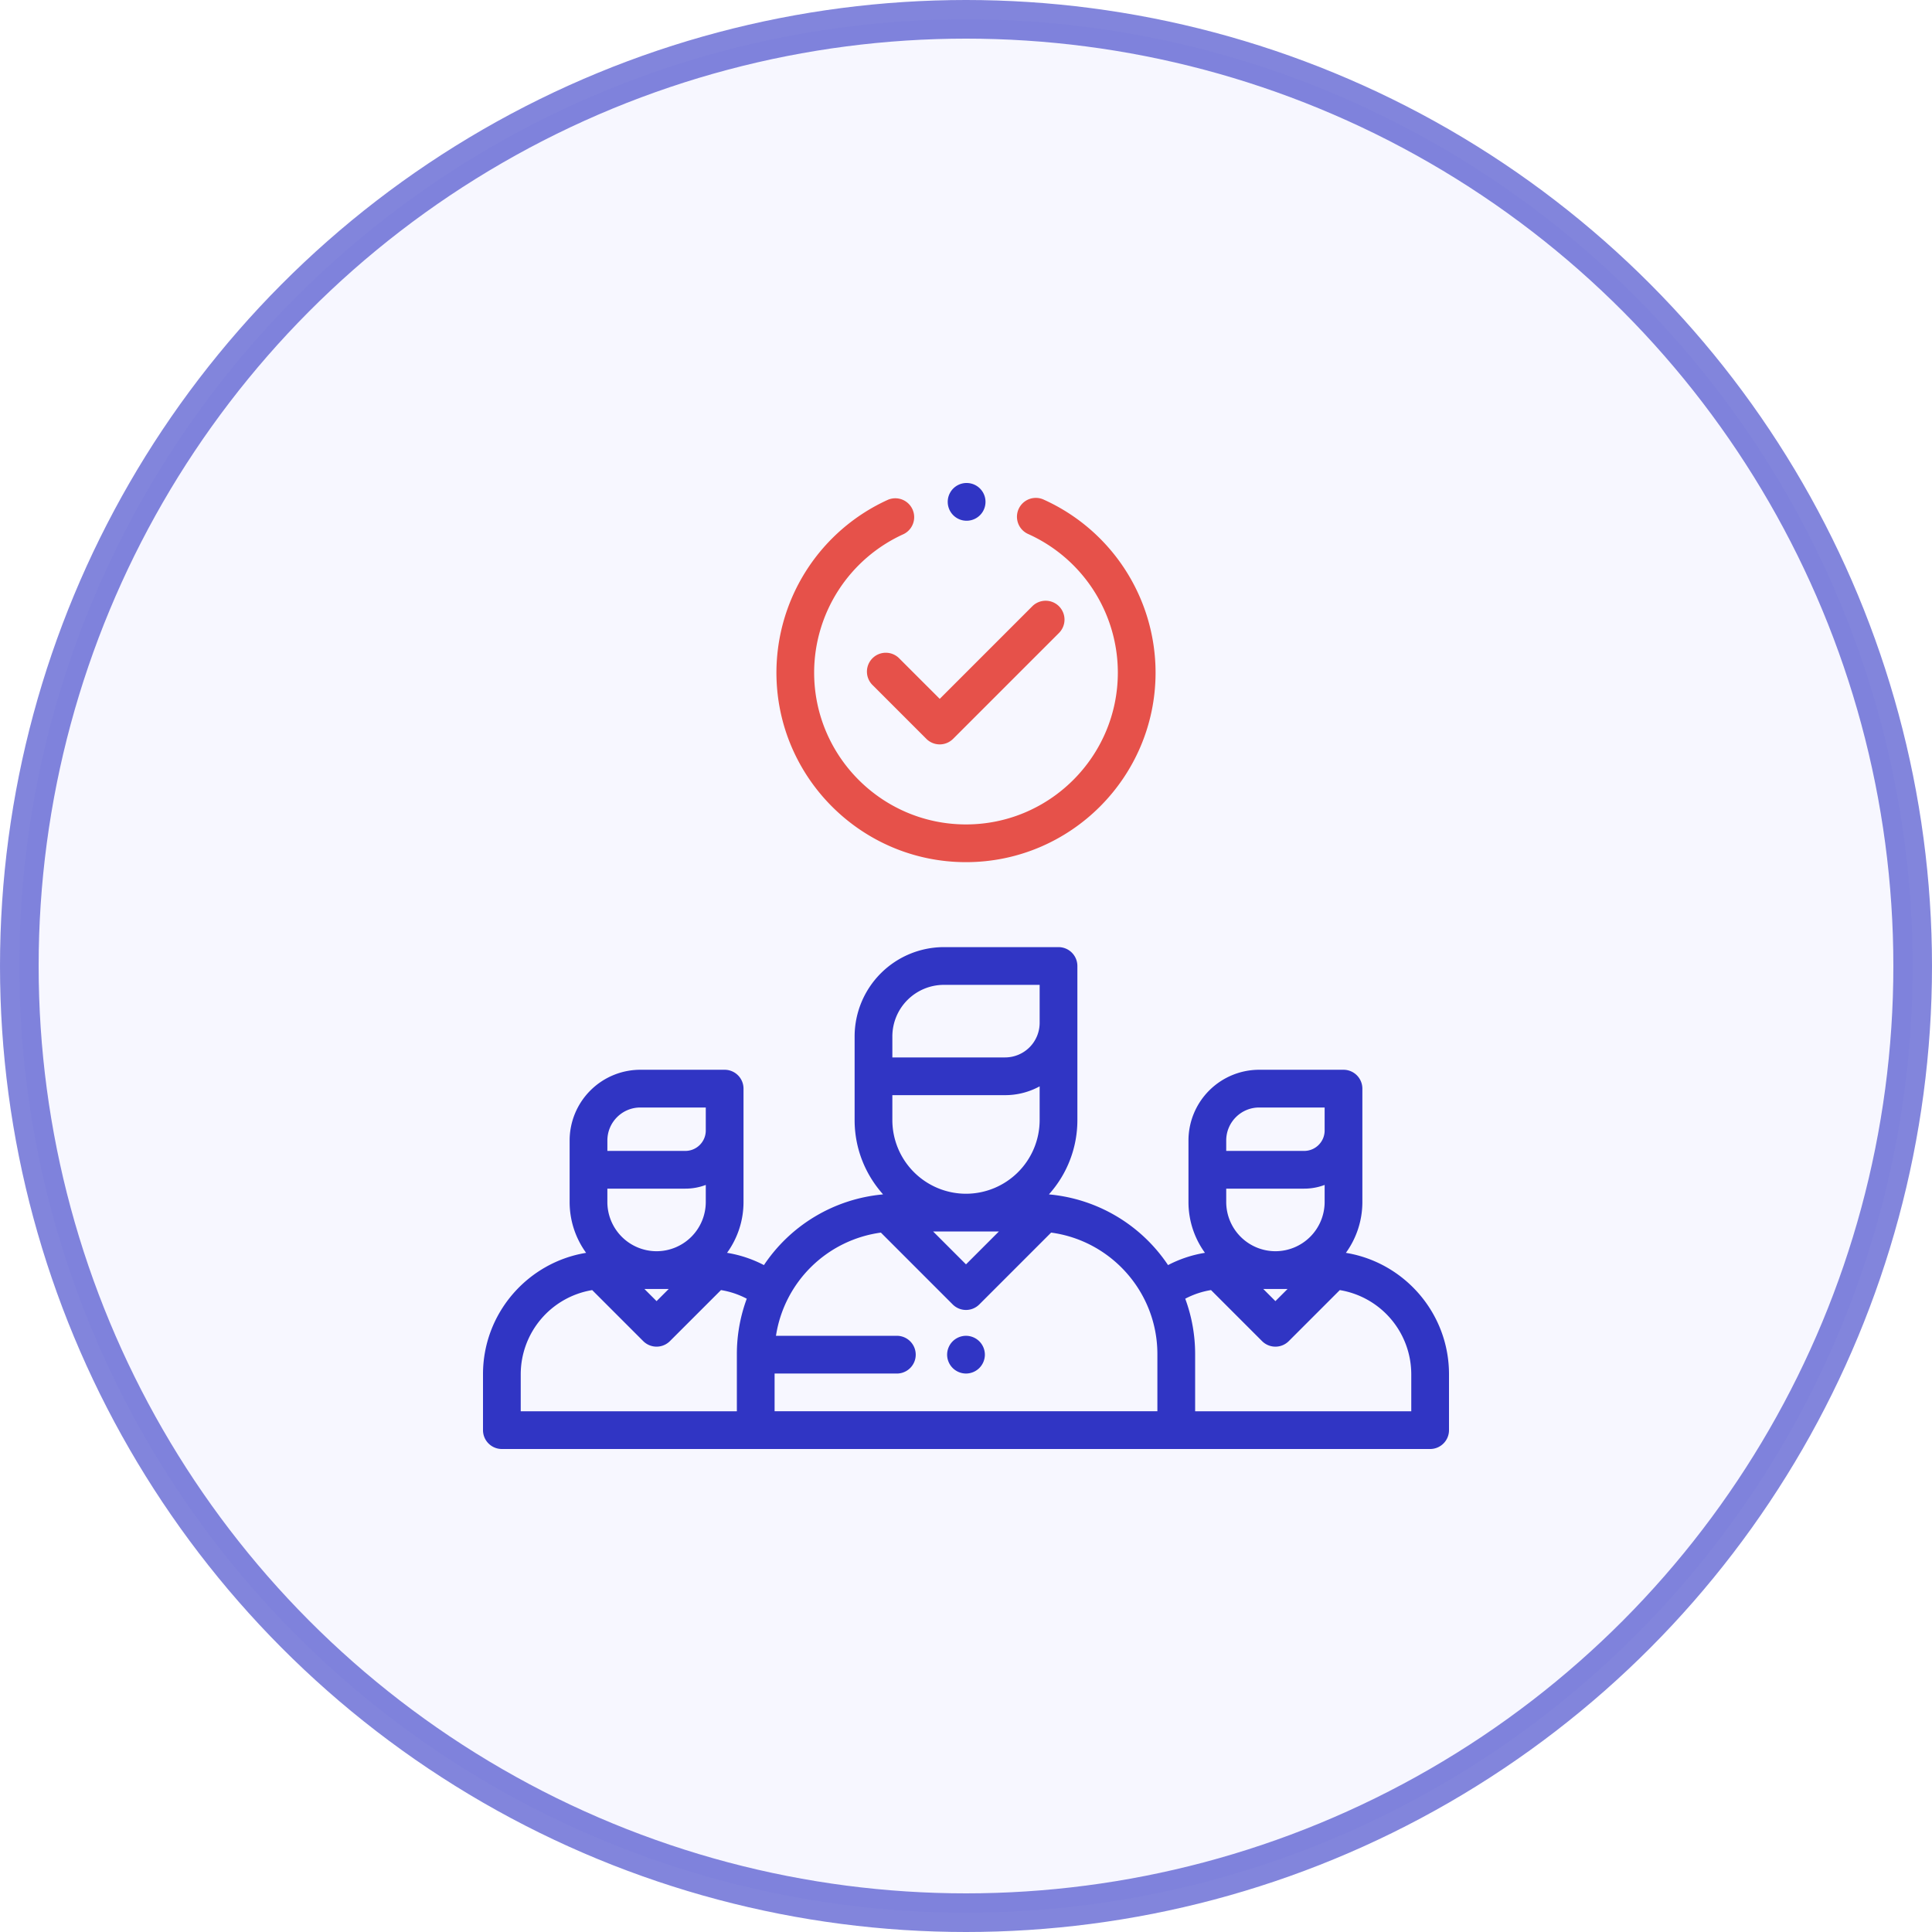
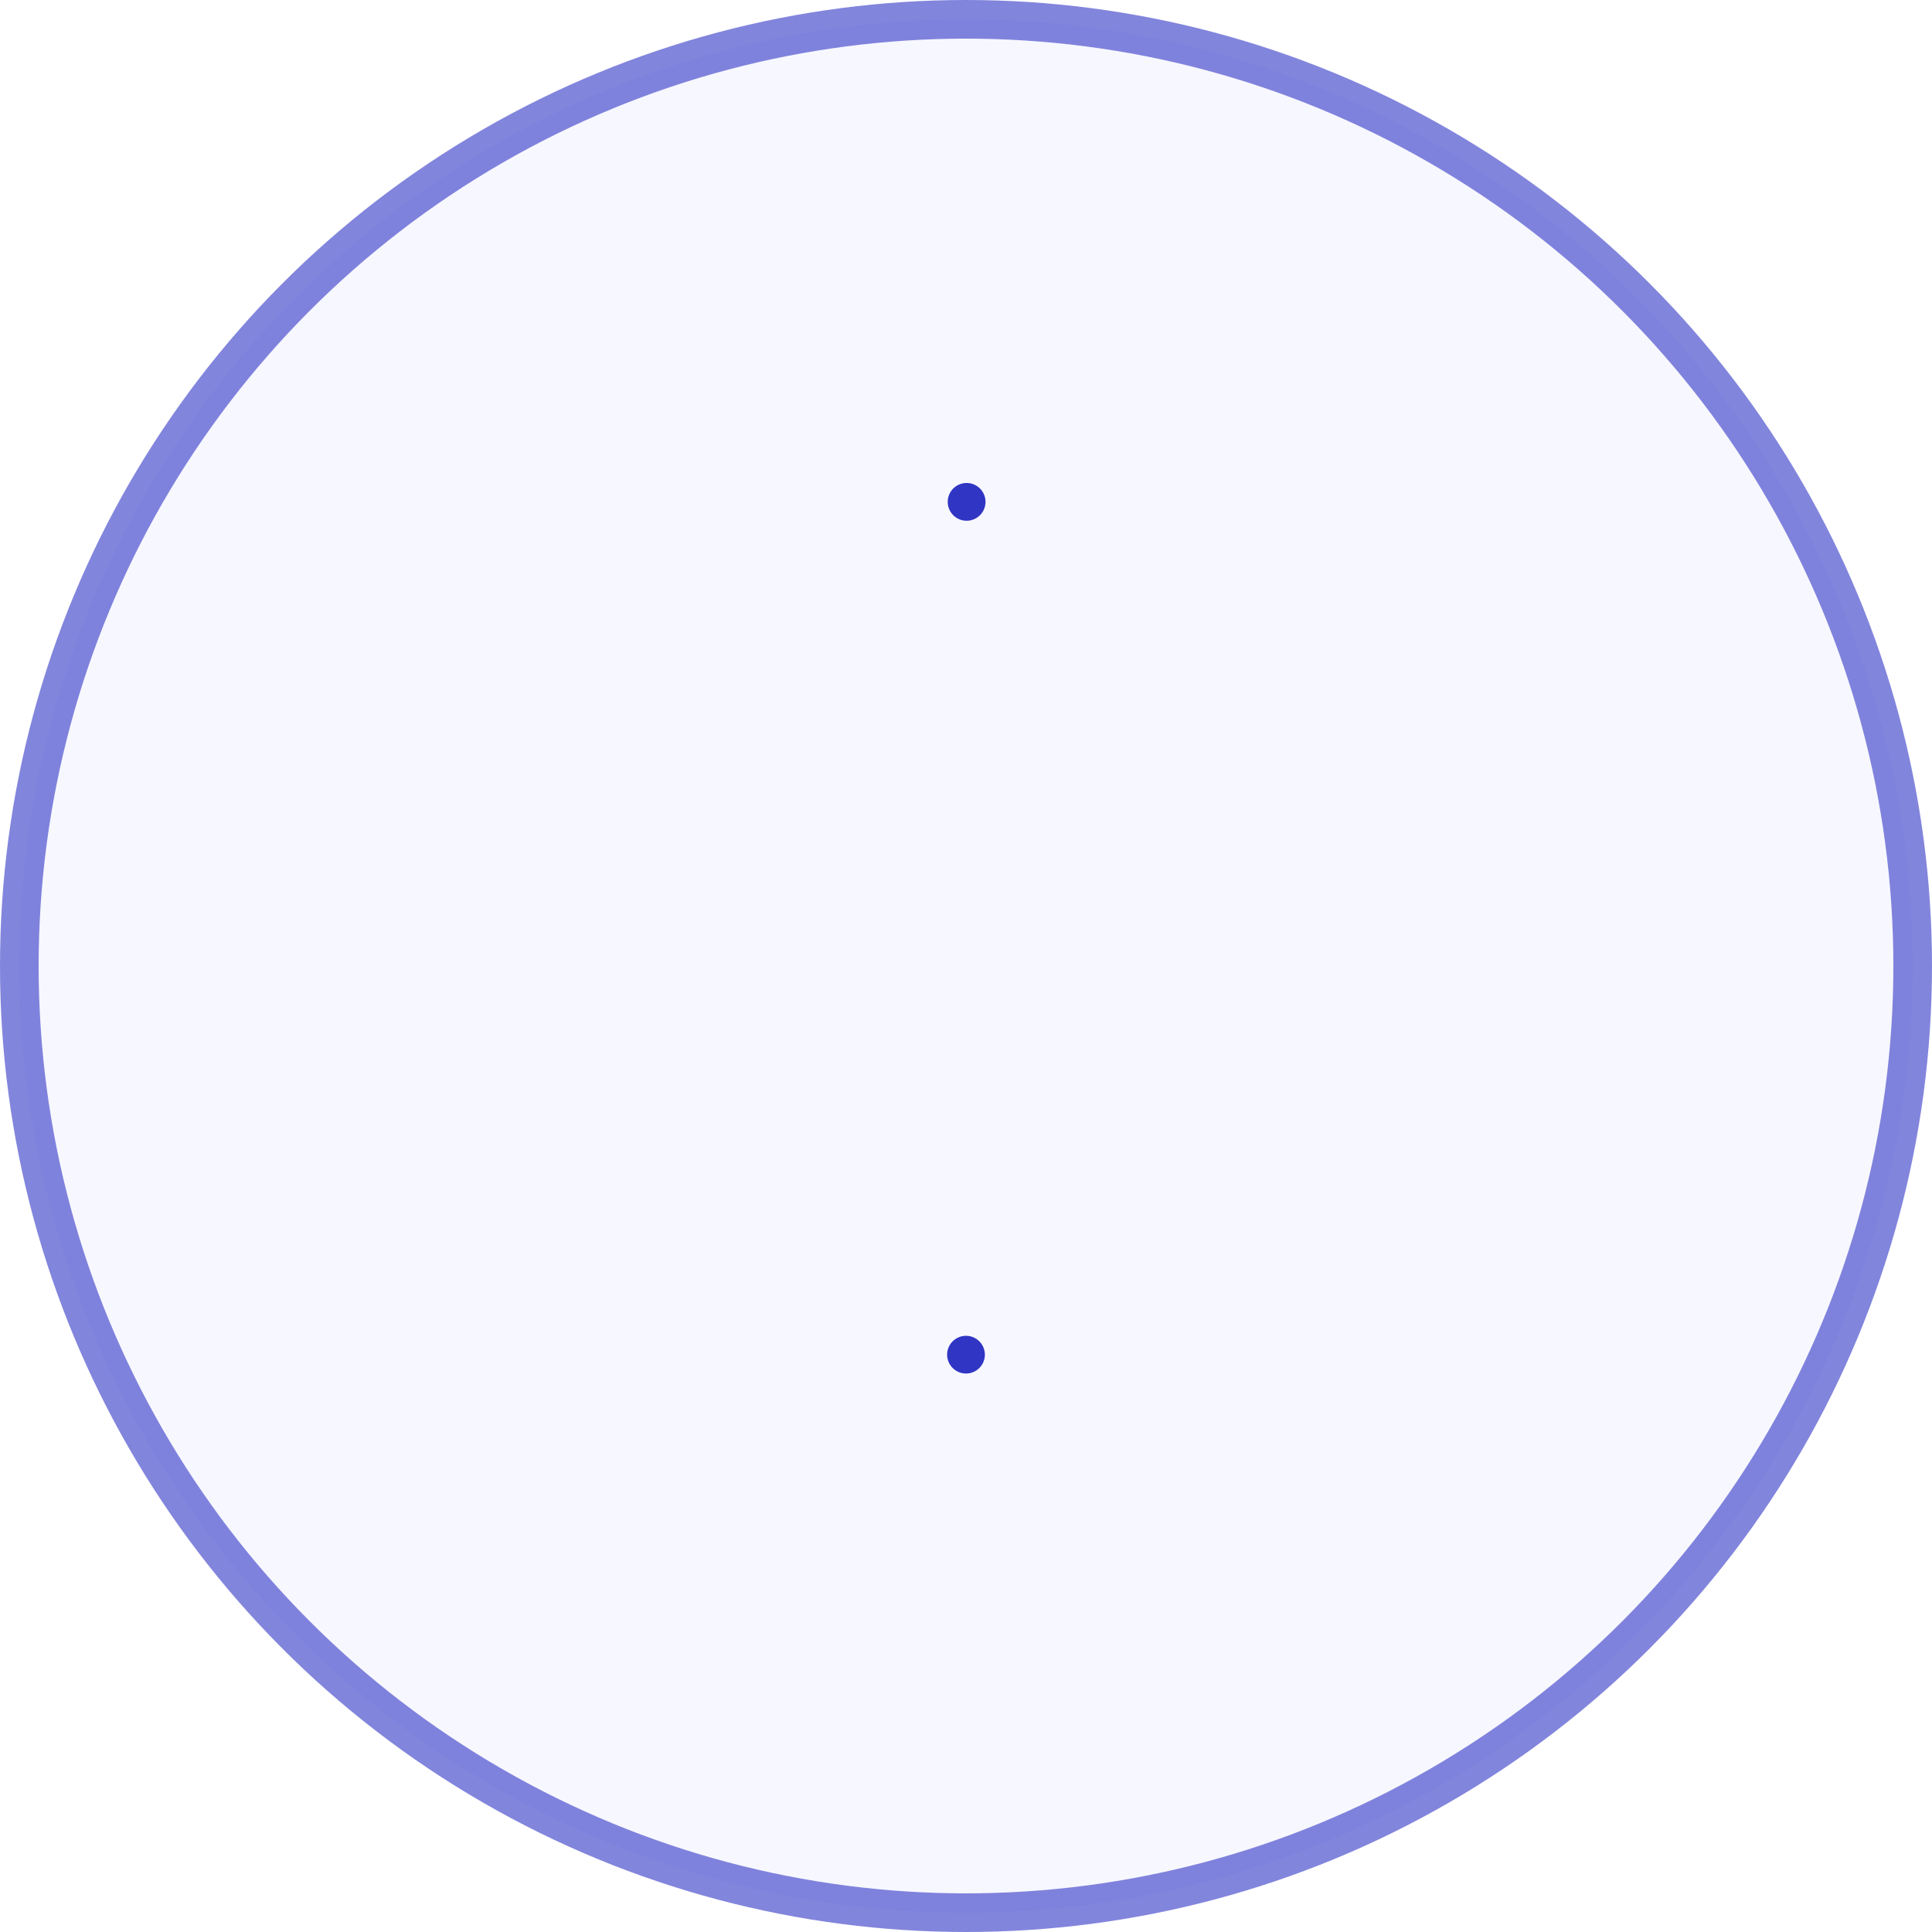
<svg xmlns="http://www.w3.org/2000/svg" width="100" height="100" fill="none">
  <circle opacity=".6" cx="50" cy="50" r="49" fill="#DEDEFF" fill-opacity=".4" stroke="#3035C4" stroke-width="2" />
  <g clip-path="url(#a)">
-     <path d="M69.663 64.847a4.48 4.48 0 0 0 .853-2.631v-5.868a.977.977 0 0 0-.977-.977h-4.364a3.663 3.663 0 0 0-3.66 3.66v3.185c0 .981.317 1.89.853 2.63a6.287 6.287 0 0 0-1.91.635 8.309 8.309 0 0 0-6.134-3.656l-.03-.008a5.741 5.741 0 0 0 1.471-3.841V50a.977.977 0 0 0-.976-.977h-5.932a4.628 4.628 0 0 0-4.622 4.623v4.33c0 1.474.557 2.82 1.47 3.841l-.03.008a8.309 8.309 0 0 0-6.134 3.656 6.297 6.297 0 0 0-1.909-.635c.535-.74.852-1.649.852-2.63v-5.868a.977.977 0 0 0-.976-.977h-4.365a3.663 3.663 0 0 0-3.659 3.66v3.185c0 .982.317 1.89.853 2.631C27.315 65.341 25 67.97 25 71.13v2.893c0 .54.437.977.977.977h48.046c.54 0 .977-.437.977-.977V71.13c0-3.16-2.315-5.789-5.337-6.283ZM31.438 59.03c0-.94.765-1.706 1.705-1.706h3.388v1.19c0 .583-.474 1.057-1.057 1.057h-4.036v-.54Zm0 2.494h4.036a2.99 2.99 0 0 0 1.057-.192v.884a2.55 2.55 0 0 1-2.547 2.547 2.55 2.55 0 0 1-2.547-2.547v-.692Zm3.176 5.192-.63.63-.63-.63h1.26Zm3.526 3.375v2.956H26.953V71.13a4.421 4.421 0 0 1 3.699-4.355l2.642 2.642a.977.977 0 0 0 1.38 0l2.644-2.643a4.34 4.34 0 0 1 1.334.447 8.263 8.263 0 0 0-.512 2.87ZM50 61.788a3.817 3.817 0 0 1-3.812-3.812v-1.291h5.836c.647 0 1.257-.166 1.788-.456v1.747A3.817 3.817 0 0 1 50 61.788Zm1.702 1.953L50 65.443l-1.702-1.702h3.404Zm-5.514-10.095a2.672 2.672 0 0 1 2.669-2.67h4.955v1.968a1.79 1.79 0 0 1-1.788 1.788h-5.836v-1.086Zm13.719 19.4H40.093v-1.952h6.359a.977.977 0 0 0 0-1.953h-6.288a6.364 6.364 0 0 1 5.43-5.342l3.715 3.716a.973.973 0 0 0 1.382 0l3.715-3.716c3.101.417 5.5 3.079 5.5 6.292v2.956Zm3.562-14.016c0-.94.765-1.706 1.706-1.706h3.388v1.19c0 .583-.475 1.057-1.058 1.057h-4.036v-.54Zm0 2.494h4.036a3 3 0 0 0 1.058-.192v.884a2.55 2.55 0 0 1-2.547 2.547 2.55 2.55 0 0 1-2.547-2.547v-.692Zm3.176 5.192-.63.63-.629-.63h1.26Zm-4.785 6.33v-2.955a8.264 8.264 0 0 0-.512-2.87 4.34 4.34 0 0 1 1.334-.447l2.643 2.643a.977.977 0 0 0 1.381 0l2.642-2.642a4.421 4.421 0 0 1 3.699 4.355v1.917H61.86Z" fill="#3035C4" />
-     <path d="M54.813 31.38a.977.977 0 0 0-1.381 0l-4.792 4.793-2.072-2.072a.977.977 0 1 0-1.38 1.381l2.761 2.762a.977.977 0 0 0 1.381 0l5.483-5.482a.977.977 0 0 0 0-1.381Z" fill="#E6514A" />
-     <path d="M53.993 25.847a.977.977 0 0 0-.796 1.784 7.873 7.873 0 0 1 4.662 7.182c0 4.333-3.525 7.859-7.859 7.859s-7.86-3.526-7.86-7.86a7.878 7.878 0 0 1 4.629-7.166.977.977 0 0 0-.804-1.78 9.835 9.835 0 0 0-5.777 8.947c0 5.41 4.401 9.812 9.812 9.812 5.41 0 9.812-4.402 9.812-9.812a9.828 9.828 0 0 0-5.819-8.966Z" fill="#E6514A" />
    <path d="M50.035 25H50a.977.977 0 0 0 0 1.953h.031A.976.976 0 0 0 50.035 25Zm.655 44.427a.983.983 0 0 0-.69-.286.984.984 0 0 0-.69.286.984.984 0 0 0-.287.69.98.98 0 0 0 .287.69.984.984 0 0 0 .69.287.983.983 0 0 0 .69-.286.984.984 0 0 0 .287-.69.983.983 0 0 0-.287-.691Z" fill="#3035C4" />
  </g>
  <defs>
    <clipPath id="a">
      <path fill="#fff" transform="translate(25 25)" d="M0 0h50v50H0z" />
    </clipPath>
  </defs>
</svg>